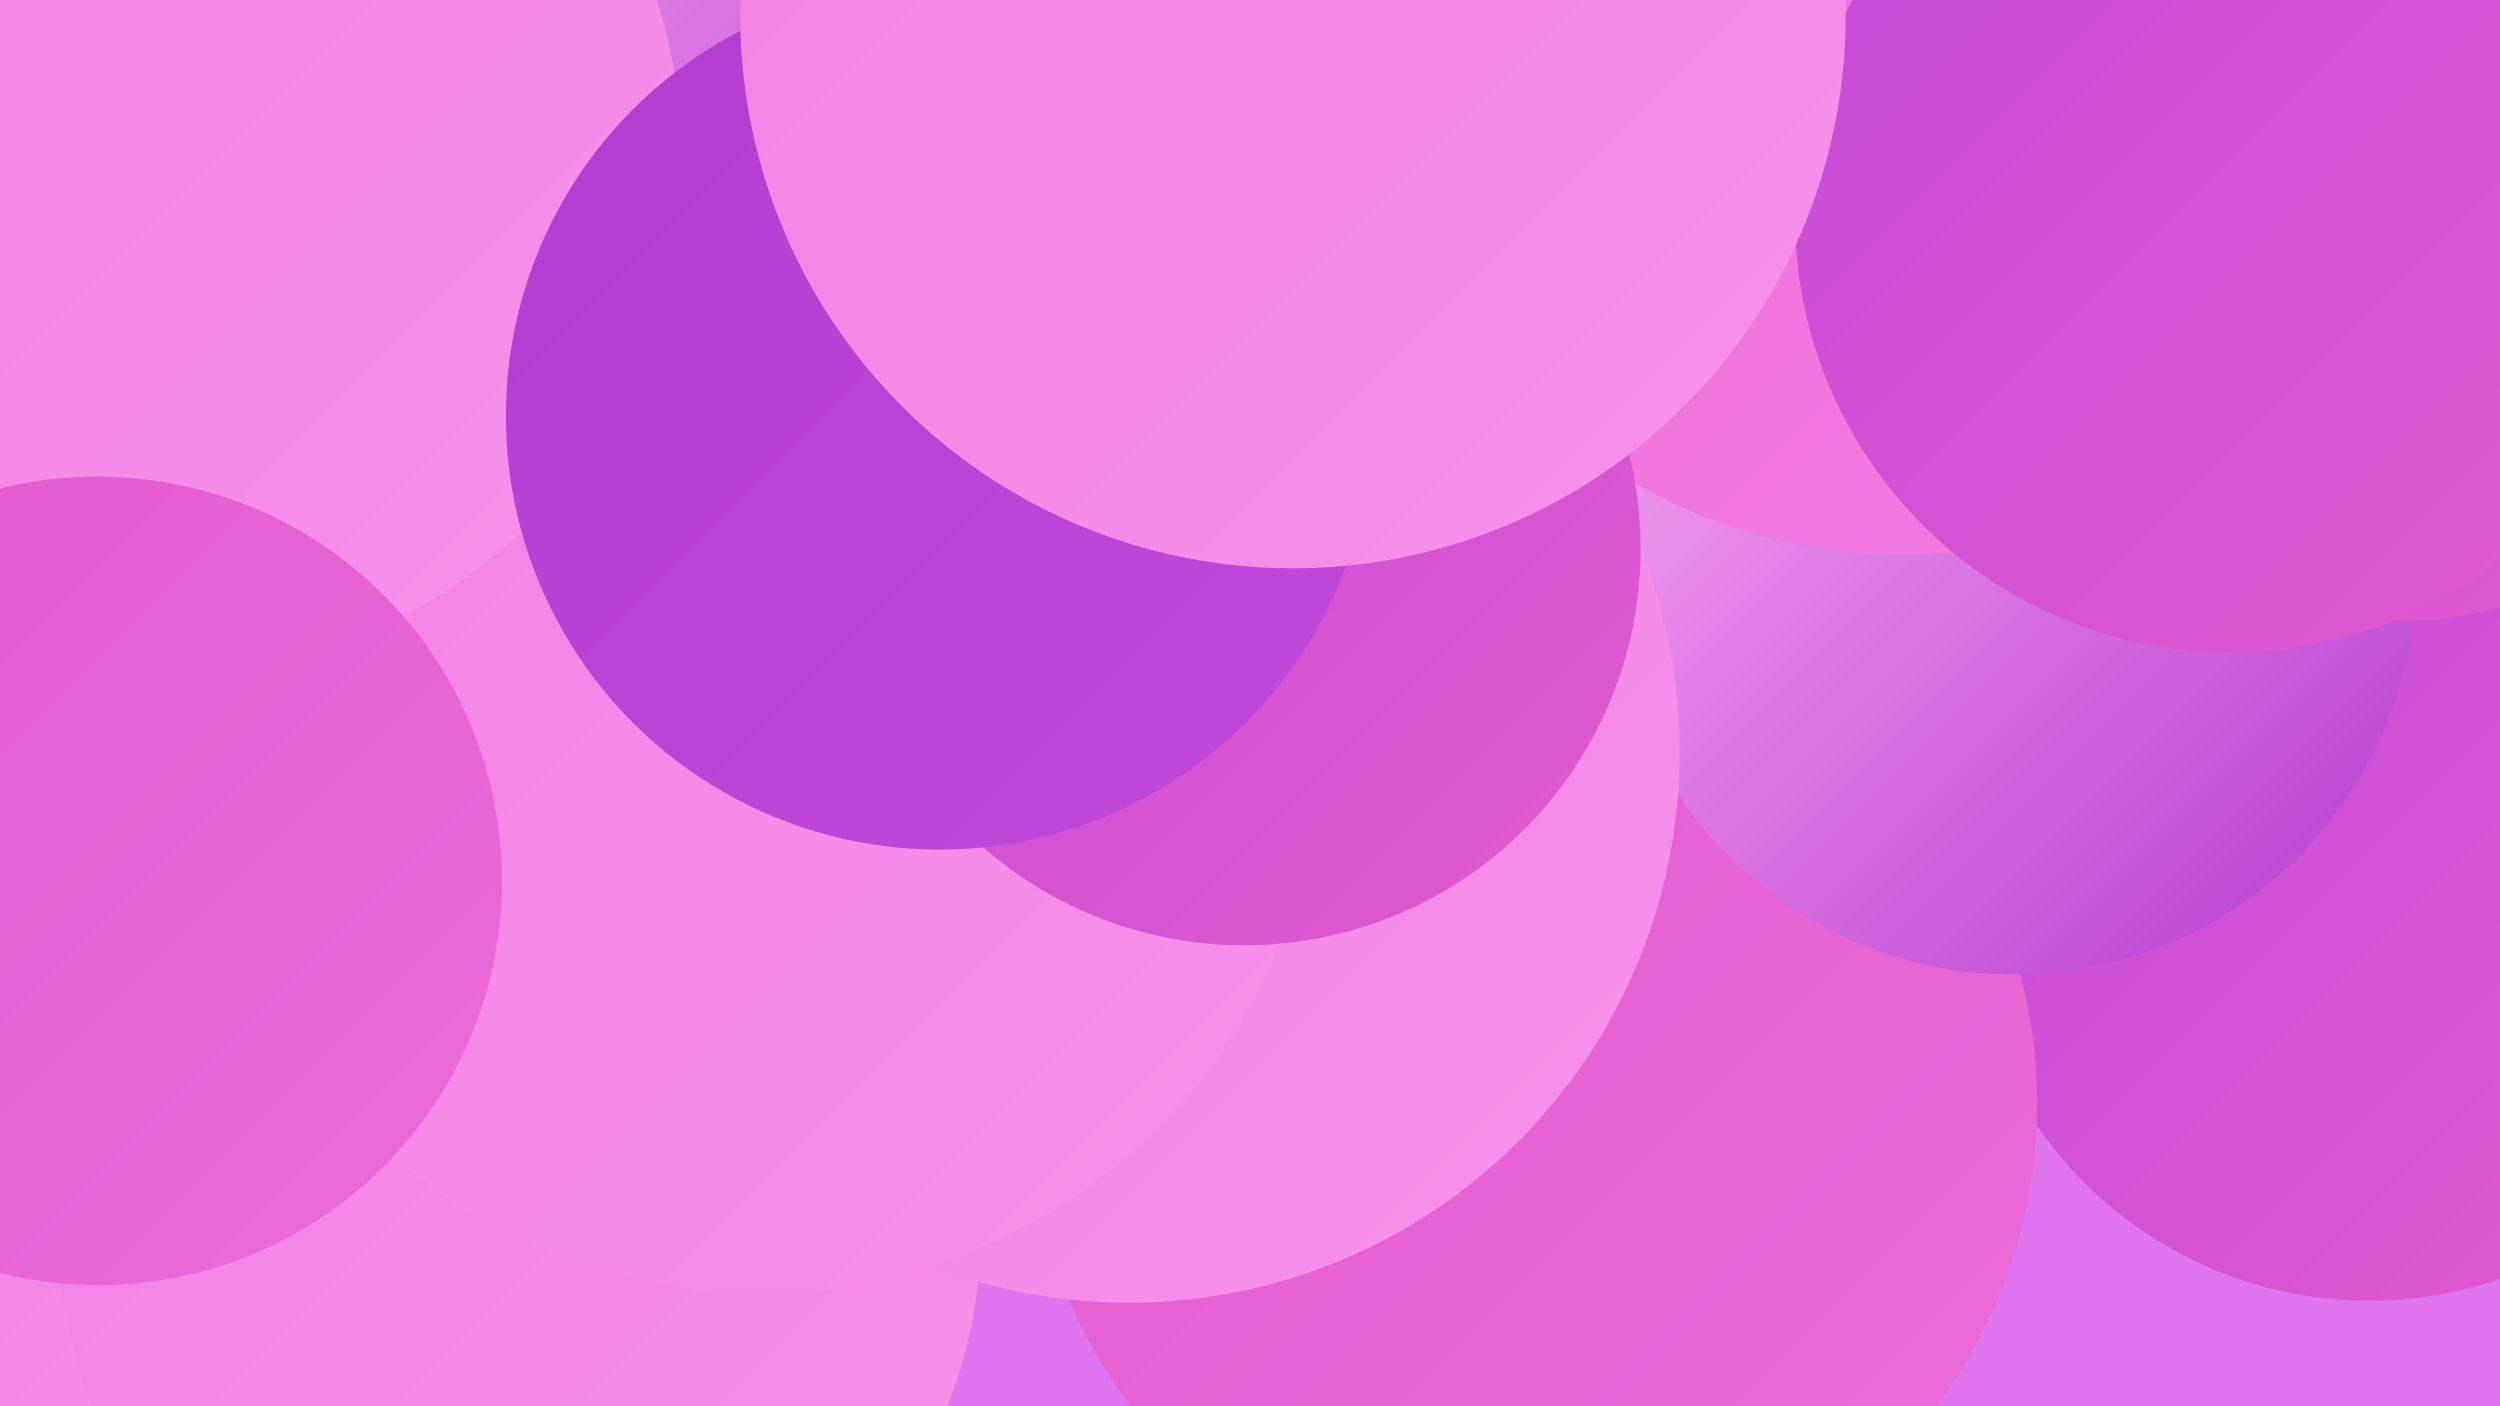
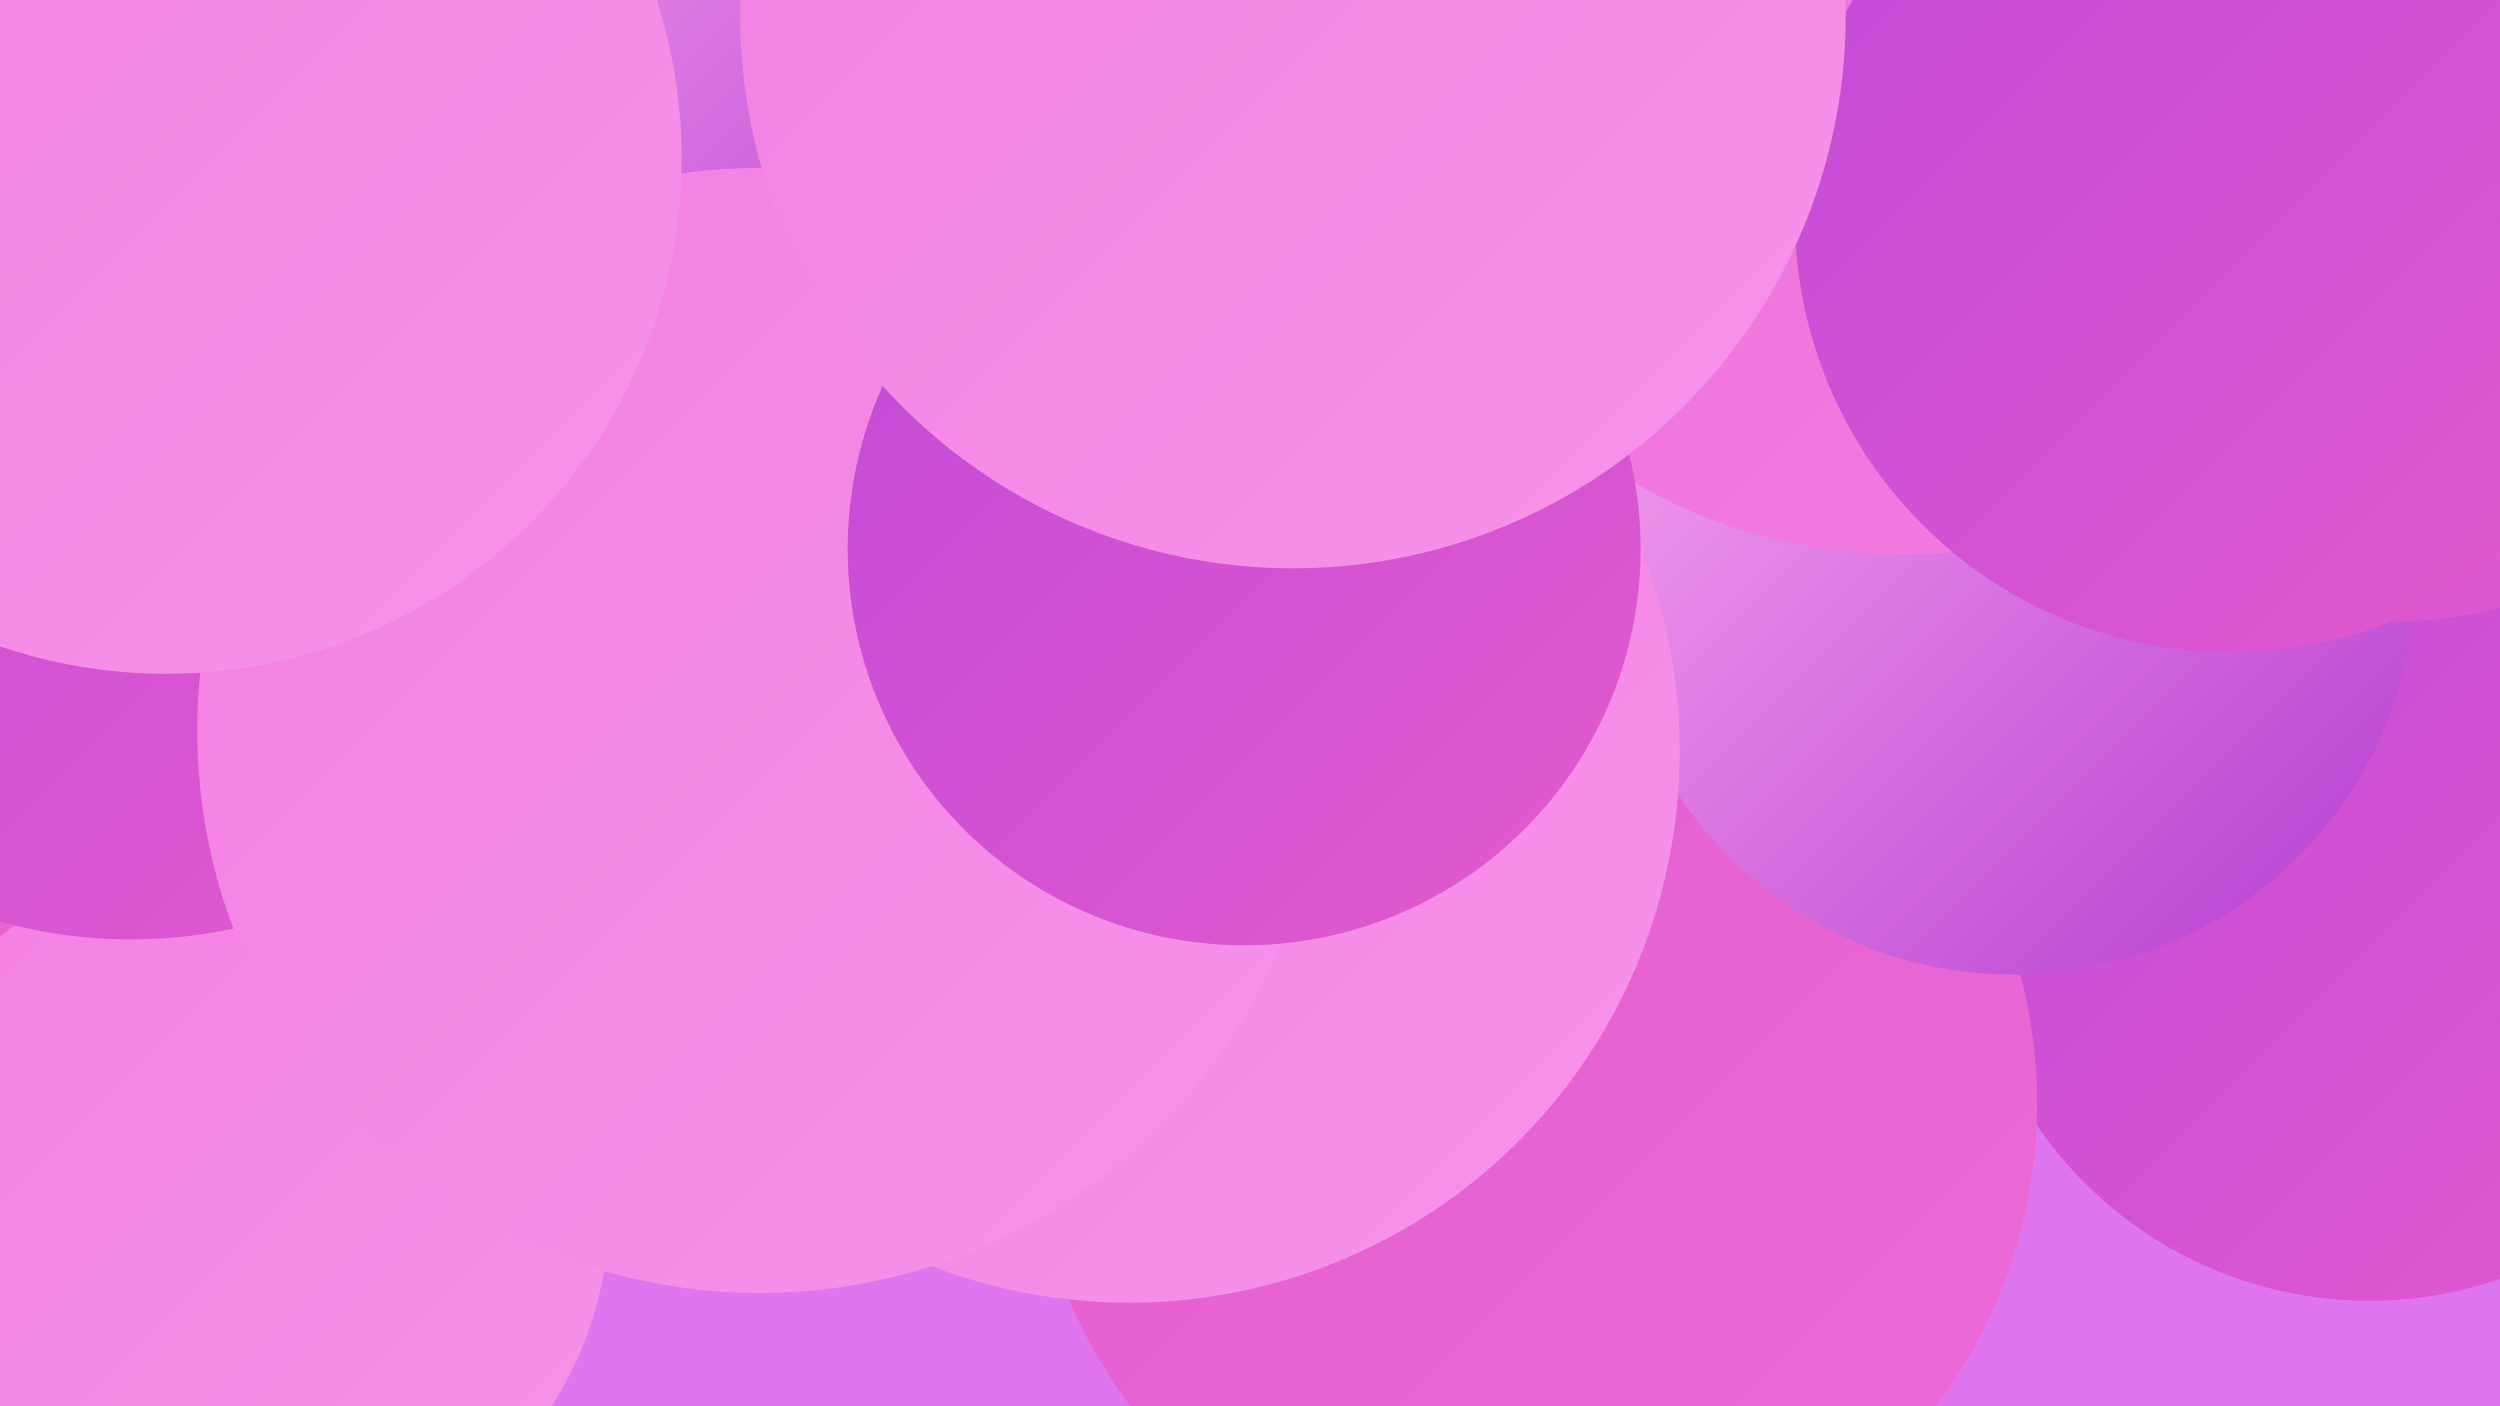
<svg xmlns="http://www.w3.org/2000/svg" width="1280" height="720">
  <defs>
    <linearGradient id="grad0" x1="0%" y1="0%" x2="100%" y2="100%">
      <stop offset="0%" style="stop-color:#b43bd0;stop-opacity:1" />
      <stop offset="100%" style="stop-color:#c14ada;stop-opacity:1" />
    </linearGradient>
    <linearGradient id="grad1" x1="0%" y1="0%" x2="100%" y2="100%">
      <stop offset="0%" style="stop-color:#c14ada;stop-opacity:1" />
      <stop offset="100%" style="stop-color:#e35acd;stop-opacity:1" />
    </linearGradient>
    <linearGradient id="grad2" x1="0%" y1="0%" x2="100%" y2="100%">
      <stop offset="0%" style="stop-color:#e35acd;stop-opacity:1" />
      <stop offset="100%" style="stop-color:#eb6cd8;stop-opacity:1" />
    </linearGradient>
    <linearGradient id="grad3" x1="0%" y1="0%" x2="100%" y2="100%">
      <stop offset="0%" style="stop-color:#eb6cd8;stop-opacity:1" />
      <stop offset="100%" style="stop-color:#f27fe2;stop-opacity:1" />
    </linearGradient>
    <linearGradient id="grad4" x1="0%" y1="0%" x2="100%" y2="100%">
      <stop offset="0%" style="stop-color:#f27fe2;stop-opacity:1" />
      <stop offset="100%" style="stop-color:#f793eb;stop-opacity:1" />
    </linearGradient>
    <linearGradient id="grad5" x1="0%" y1="0%" x2="100%" y2="100%">
      <stop offset="0%" style="stop-color:#f793eb;stop-opacity:1" />
      <stop offset="100%" style="stop-color:#fba9f2;stop-opacity:1" />
    </linearGradient>
    <linearGradient id="grad6" x1="0%" y1="0%" x2="100%" y2="100%">
      <stop offset="0%" style="stop-color:#fba9f2;stop-opacity:1" />
      <stop offset="100%" style="stop-color:#b43bd0;stop-opacity:1" />
    </linearGradient>
  </defs>
  <rect width="1280" height="720" fill="#df76ef" />
  <circle cx="111" cy="318" r="240" fill="url(#grad2)" />
  <circle cx="1213" cy="460" r="206" fill="url(#grad1)" />
  <circle cx="384" cy="156" r="286" fill="url(#grad5)" />
  <circle cx="54" cy="695" r="214" fill="url(#grad1)" />
  <circle cx="785" cy="565" r="258" fill="url(#grad2)" />
  <circle cx="1031" cy="293" r="206" fill="url(#grad6)" />
  <circle cx="1229" cy="127" r="191" fill="url(#grad1)" />
  <circle cx="973" cy="14" r="270" fill="url(#grad3)" />
  <circle cx="1142" cy="111" r="223" fill="url(#grad1)" />
  <circle cx="125" cy="619" r="187" fill="url(#grad4)" />
-   <circle cx="266" cy="632" r="236" fill="url(#grad4)" />
  <circle cx="578" cy="385" r="282" fill="url(#grad4)" />
  <circle cx="332" cy="63" r="215" fill="url(#grad6)" />
  <circle cx="67" cy="230" r="251" fill="url(#grad1)" />
  <circle cx="389" cy="374" r="288" fill="url(#grad4)" />
  <circle cx="637" cy="281" r="203" fill="url(#grad1)" />
  <circle cx="85" cy="81" r="264" fill="url(#grad4)" />
-   <circle cx="481" cy="213" r="222" fill="url(#grad0)" />
  <circle cx="662" cy="8" r="283" fill="url(#grad4)" />
-   <circle cx="50" cy="451" r="207" fill="url(#grad2)" />
</svg>